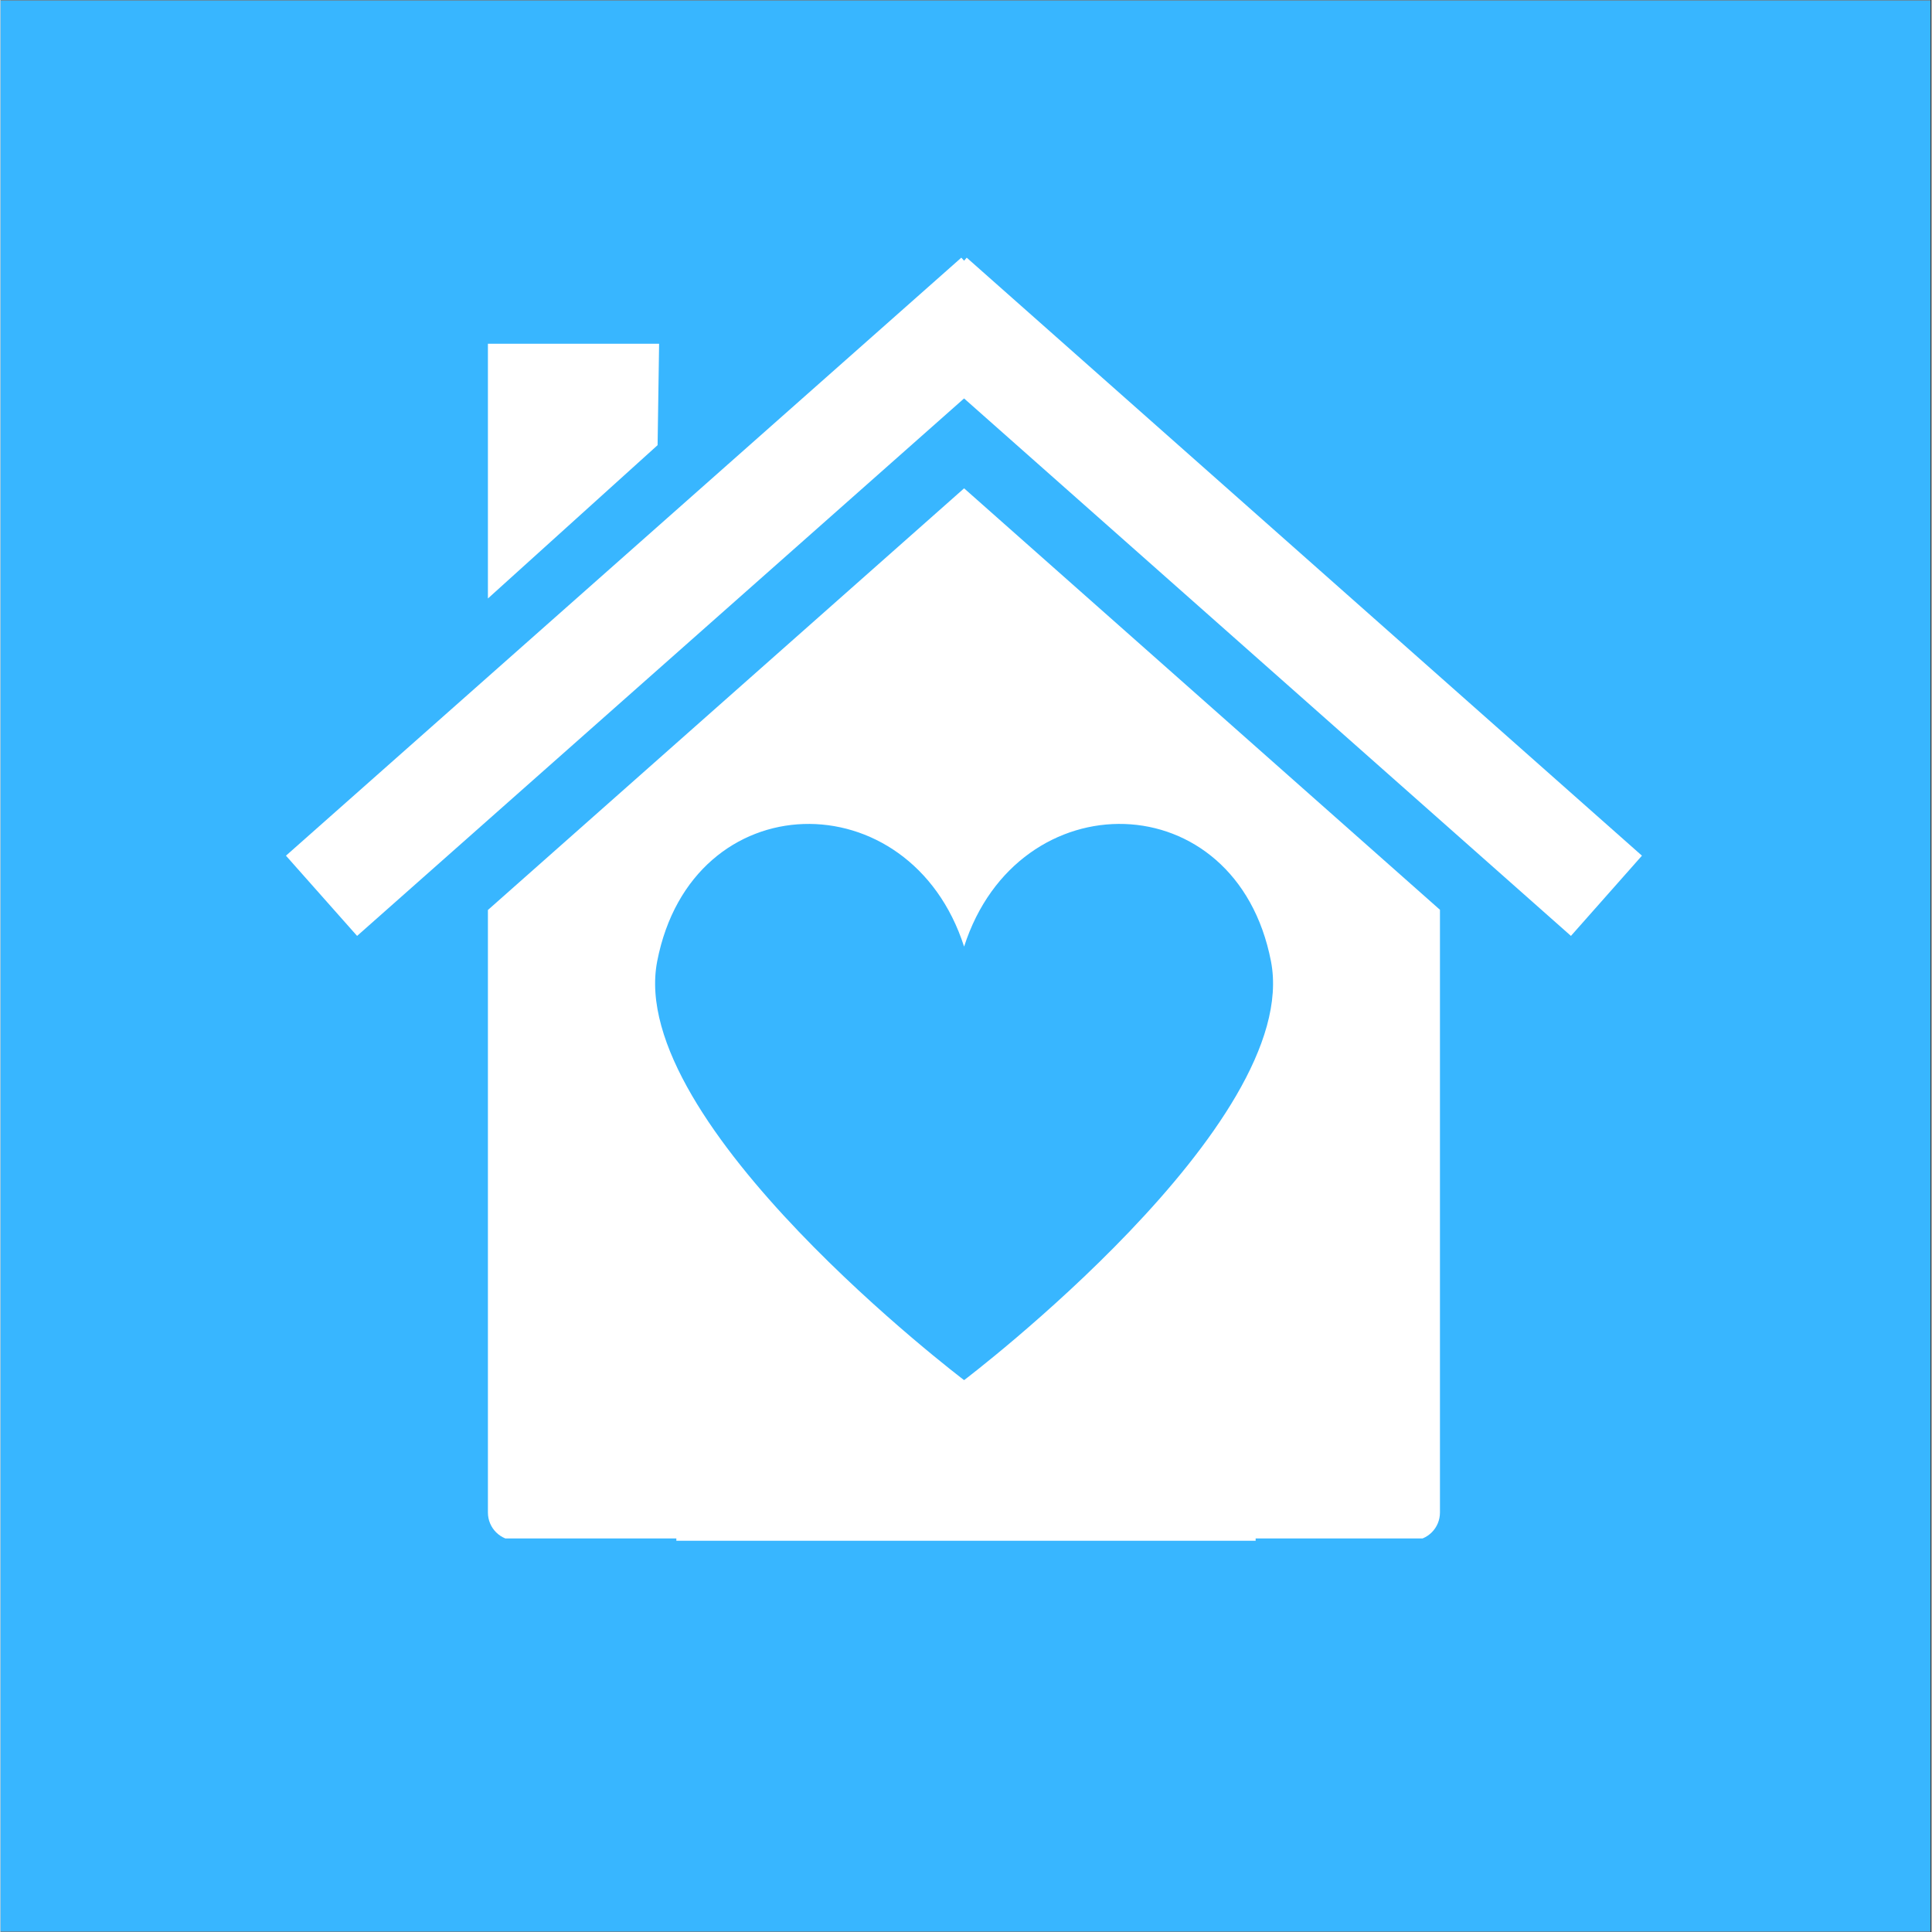
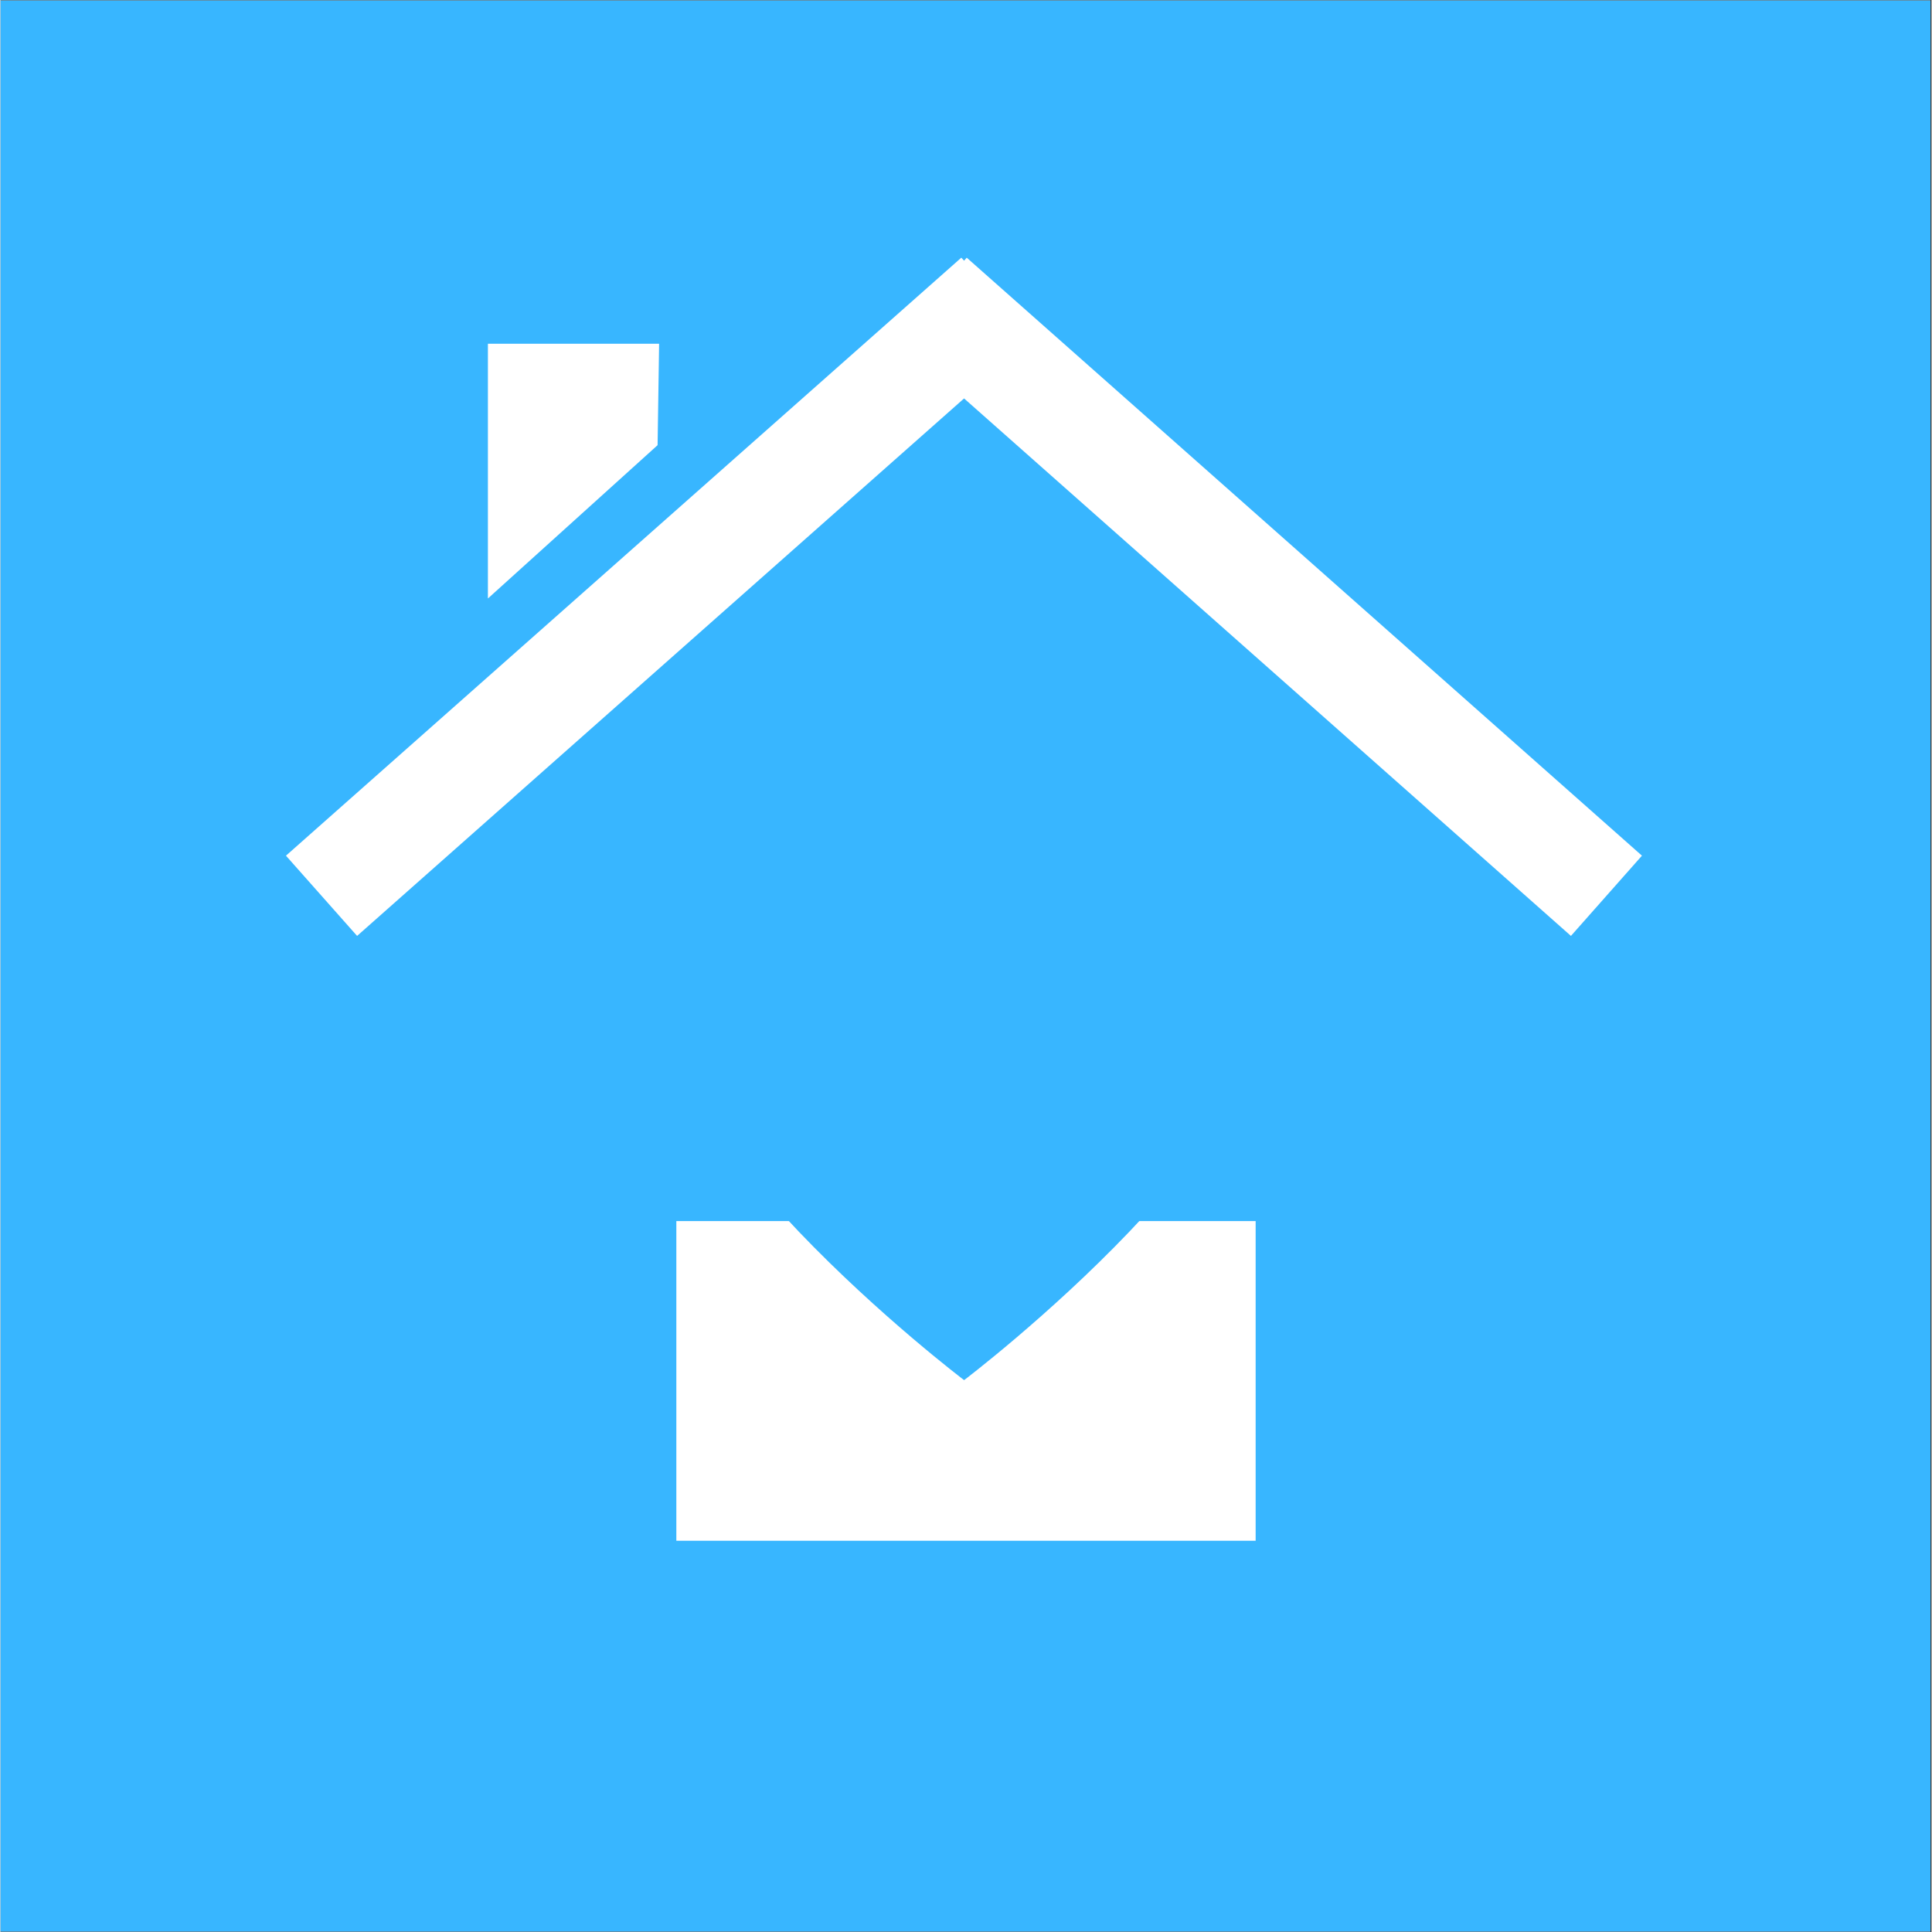
<svg xmlns="http://www.w3.org/2000/svg" width="300" zoomAndPan="magnify" viewBox="0 0 224.88 225" height="300" preserveAspectRatio="xMidYMid meet" version="1.0">
  <rect x="0" y="0" width="224.88" height="225" fill="#333333" stroke="none" />
  <defs>
    <clipPath id="a757024b29">
      <path d="M 0 0.059 L 224.762 0.059 L 224.762 224.938 L 0 224.938 Z M 0 0.059 " clip-rule="nonzero" />
    </clipPath>
    <clipPath id="ac34256894">
-       <path d="M 56 56 L 168 56 L 168 179.168 L 56 179.168 Z M 56 56 " clip-rule="nonzero" />
-     </clipPath>
+       </clipPath>
    <clipPath id="f2c66d3d88">
      <path d="M 33.242 30 L 191.406 30 L 191.406 109 L 33.242 109 Z M 33.242 30 " clip-rule="nonzero" />
    </clipPath>
    <clipPath id="d428632491">
      <path d="M 78.707 142.203 L 146.172 142.203 L 146.172 179.434 L 78.707 179.434 Z M 78.707 142.203 " clip-rule="nonzero" />
    </clipPath>
  </defs>
  <g clip-path="url(#a757024b29)">
-     <path fill="#ffffff" d="M 0 0.059 L 224.879 0.059 L 224.879 224.941 L 0 224.941 Z M 0 0.059 " fill-opacity="1" fill-rule="nonzero" />
+     <path fill="#ffffff" d="M 0 0.059 L 224.879 0.059 L 224.879 224.941 L 0 224.941 Z " fill-opacity="1" fill-rule="nonzero" />
    <path fill="#38b6ff" d="M 0 0.059 L 224.879 0.059 L 224.879 224.941 L 0 224.941 Z M 0 0.059 " fill-opacity="1" fill-rule="nonzero" />
  </g>
  <g clip-path="url(#ac34256894)">
    <path fill="#ffffff" d="M 167.641 105.957 Z M 167.641 105.957 L 112.219 56.871 L 56.762 105.977 L 56.762 176.145 C 56.762 177.953 58.223 179.41 60.035 179.41 L 94.695 179.41 L 94.695 148.645 C 94.695 146.832 96.148 145.367 97.961 145.367 L 126.438 145.367 C 128.25 145.367 129.703 146.832 129.703 148.645 L 129.703 179.41 L 164.371 179.41 C 166.184 179.41 167.637 177.953 167.637 176.145 L 167.637 105.953 Z M 56.762 105.977 Z M 56.762 105.977 " fill-opacity="1" fill-rule="nonzero" />
  </g>
  <g clip-path="url(#f2c66d3d88)">
    <path fill="#ffffff" d="M 111.895 30.008 L 33.242 99.652 L 41.527 108.996 L 112.215 46.402 L 182.891 108.996 L 191.16 99.652 L 112.523 30.008 L 112.219 30.363 Z M 111.895 30.008 " fill-opacity="1" fill-rule="nonzero" />
  </g>
  <path fill="#ffffff" d="M 56.762 40.035 L 76.699 40.035 L 76.523 51.844 L 56.762 69.699 Z M 56.762 40.035 " fill-opacity="1" fill-rule="nonzero" />
  <g clip-path="url(#d428632491)">
    <path fill="#ffffff" d="M 78.707 142.203 L 146.184 142.203 L 146.184 179.434 L 78.707 179.434 Z M 78.707 142.203 " fill-opacity="1" fill-rule="nonzero" />
  </g>
  <path fill="#38b6ff" d="M 147.957 111.949 C 143.902 91.094 118.484 90.742 112.219 110.242 C 105.949 90.746 80.531 91.094 76.477 111.949 C 72.797 130.875 112.219 160.73 112.219 160.73 C 112.219 160.73 151.637 130.875 147.957 111.949 Z M 147.957 111.949 " fill-opacity="1" fill-rule="nonzero" />
</svg>